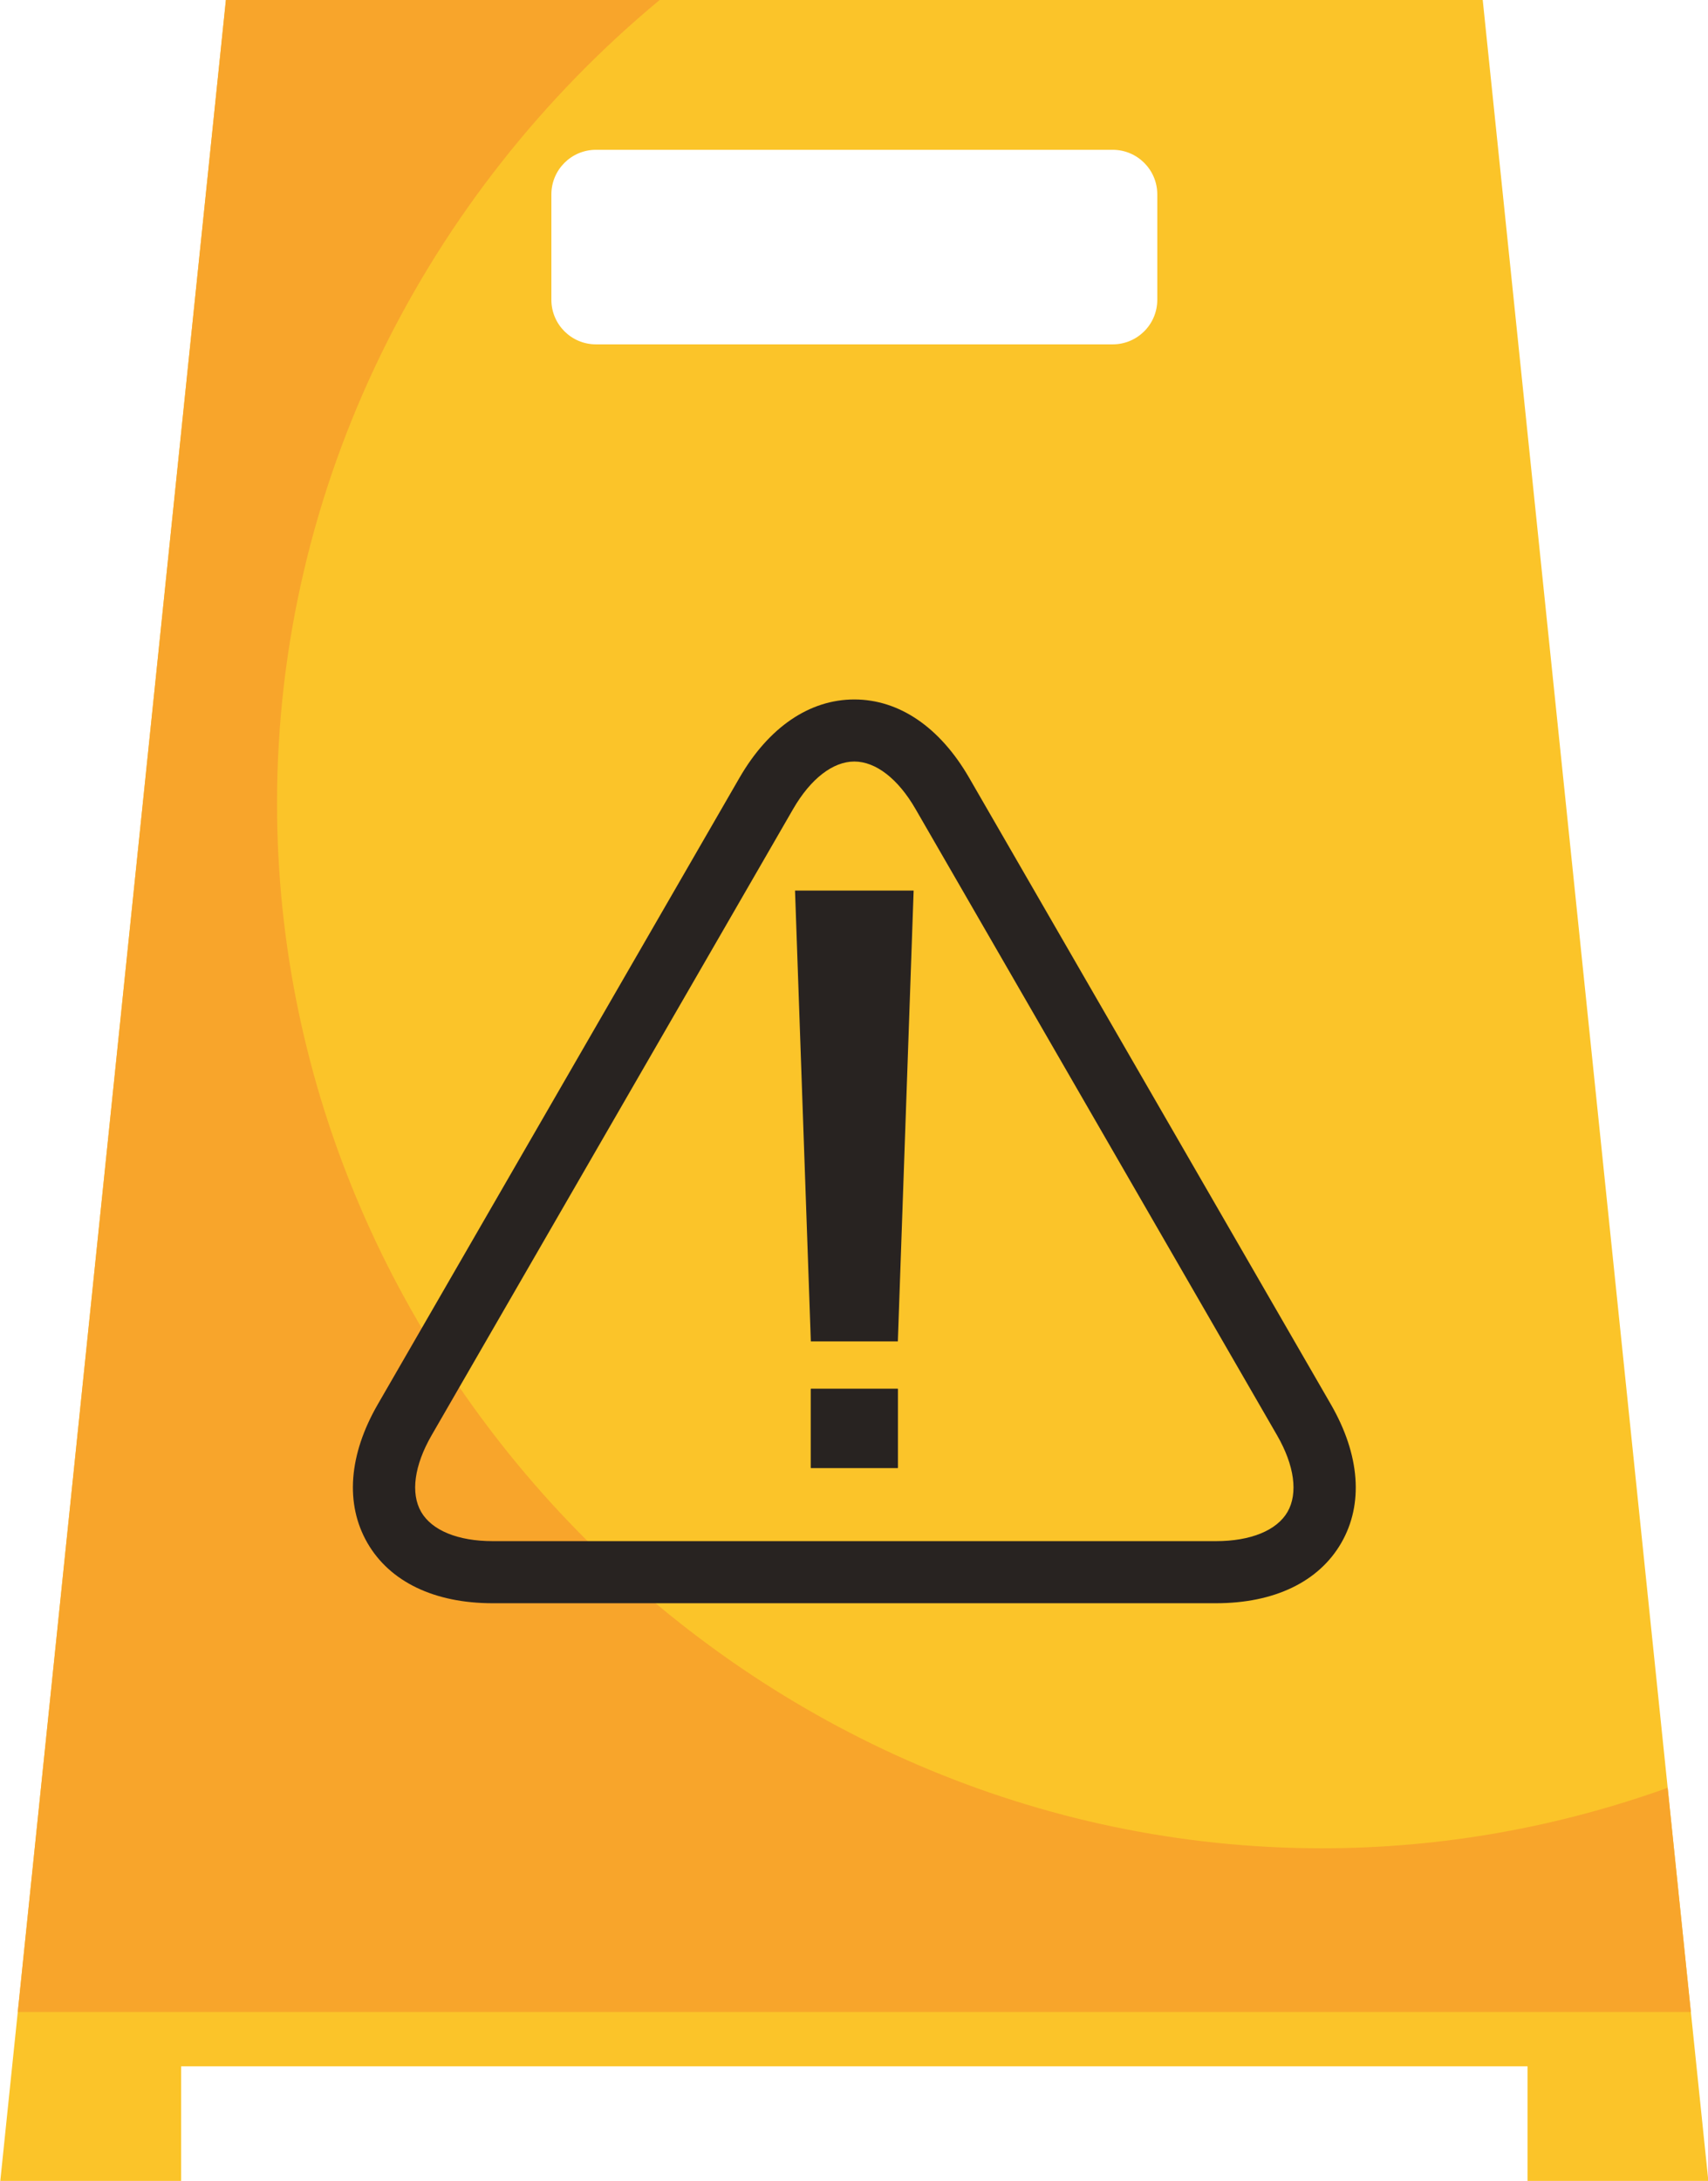
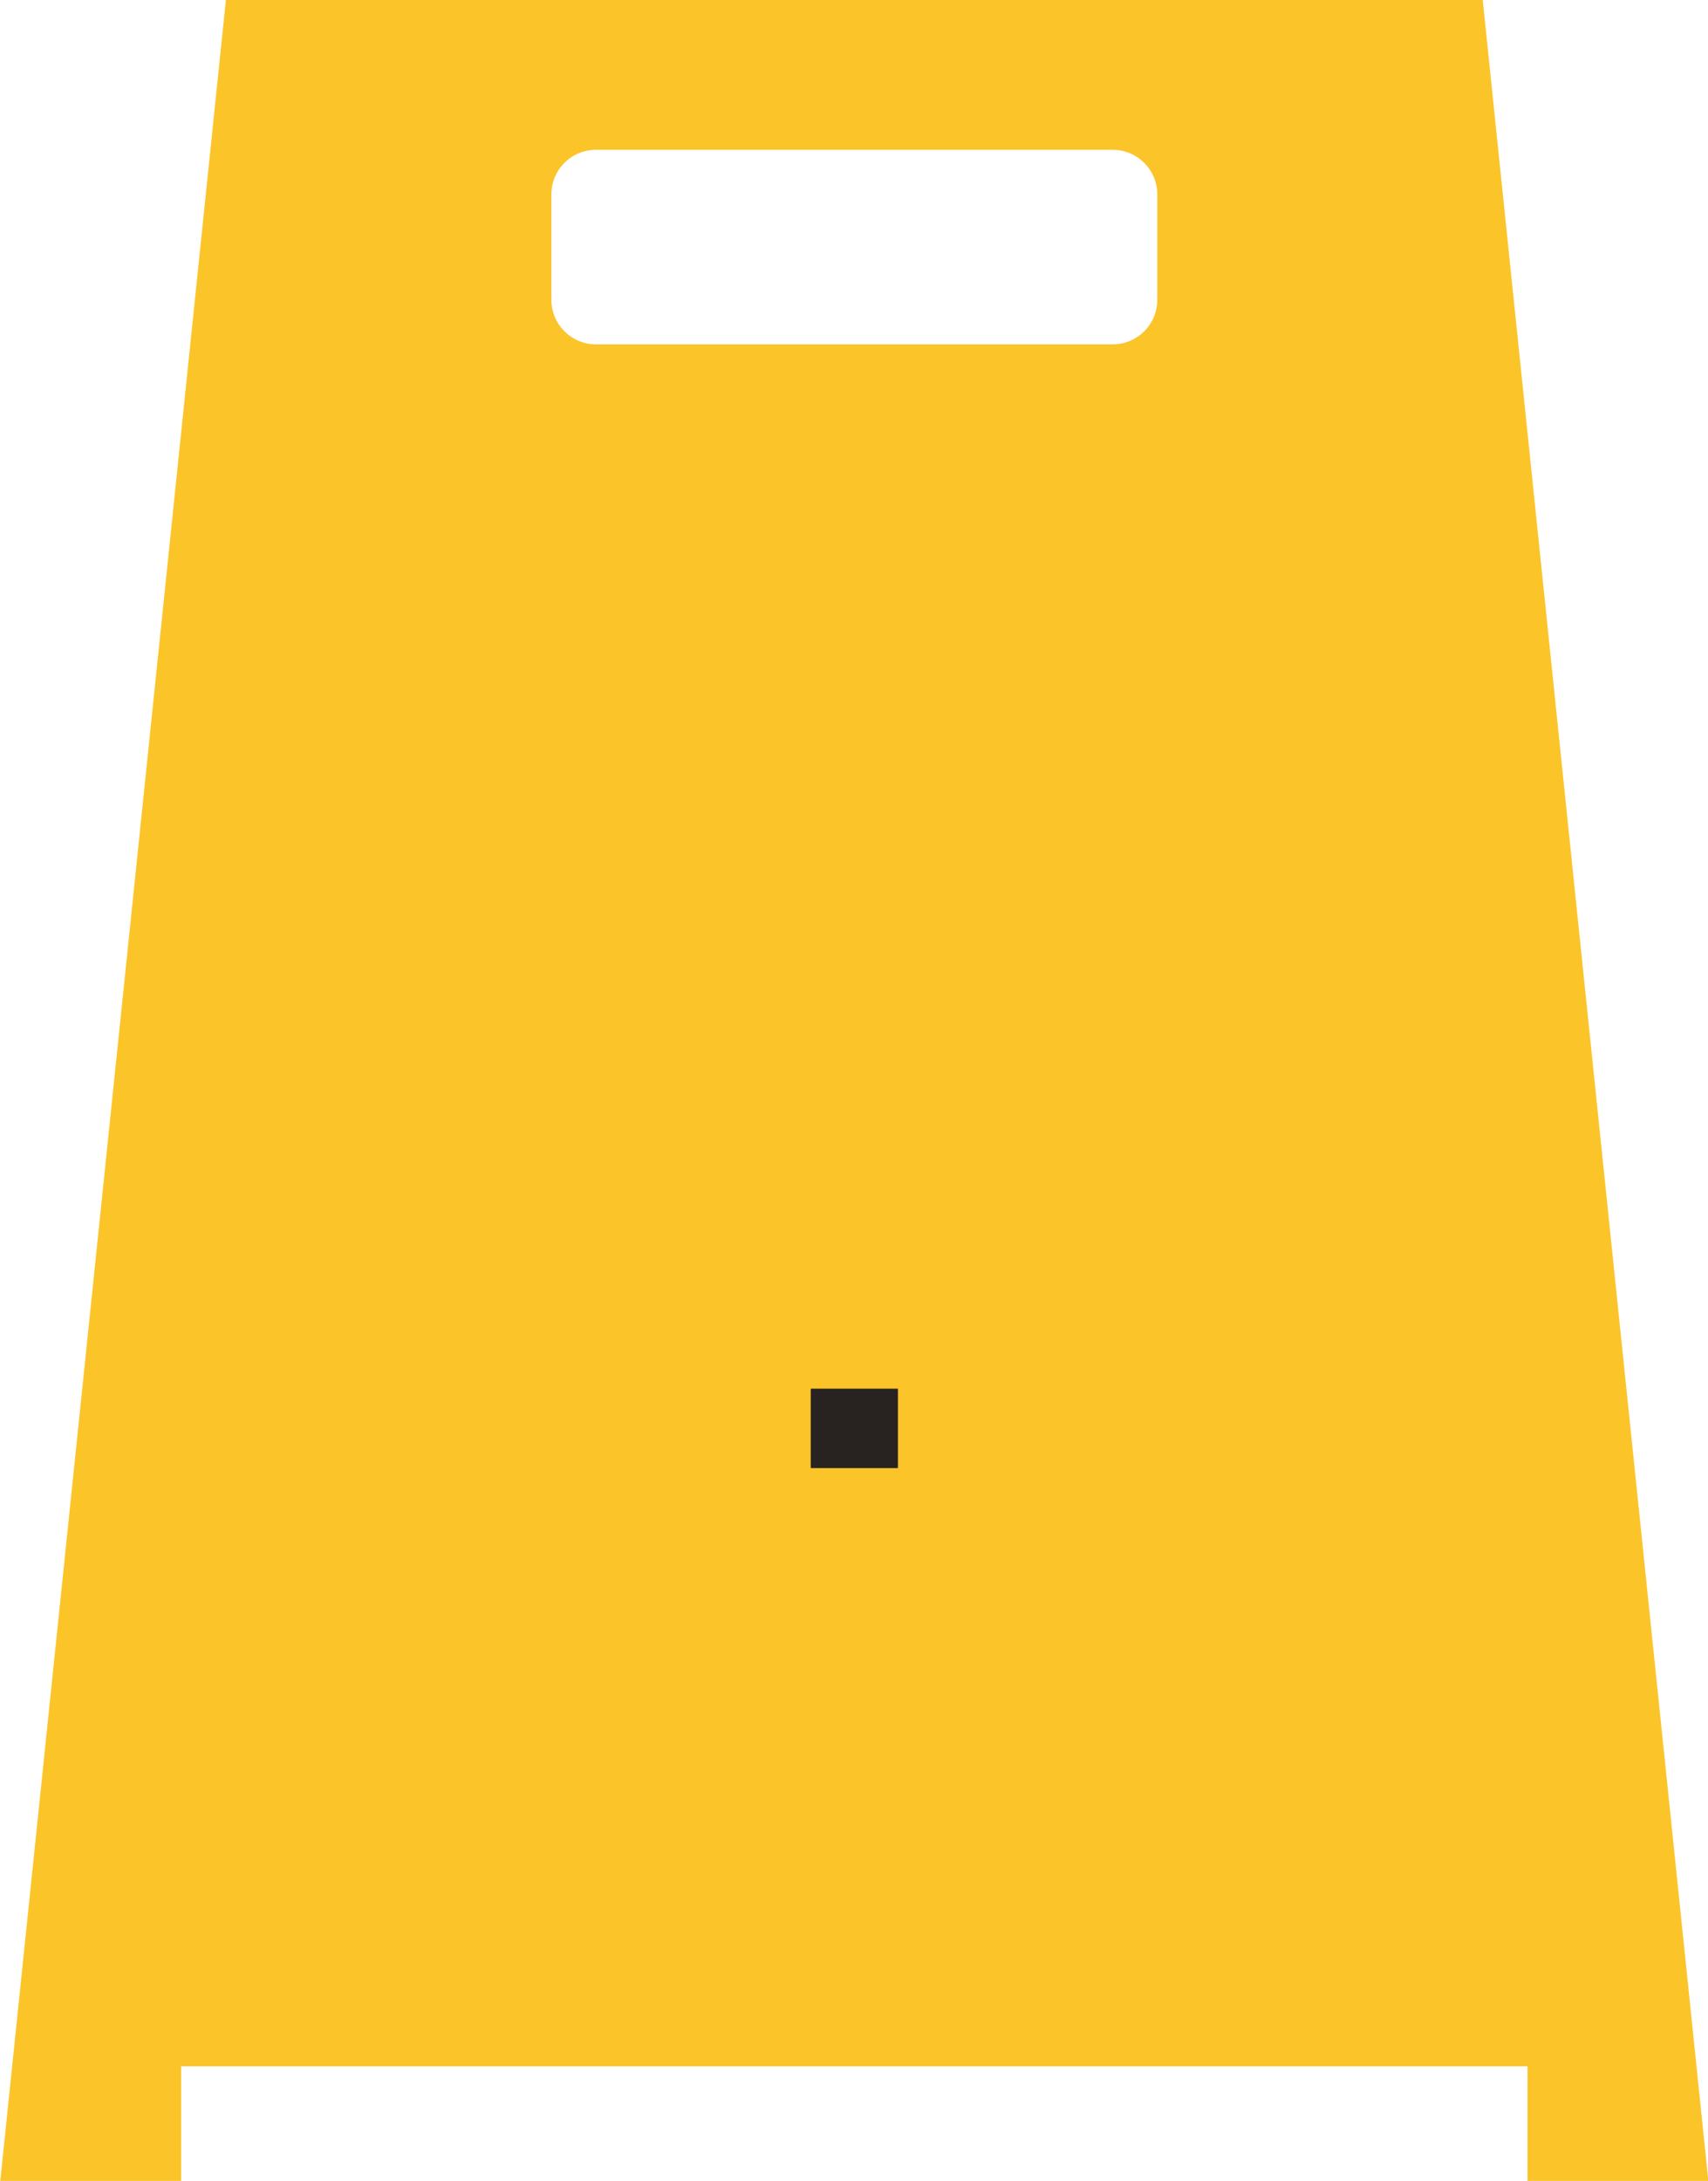
<svg xmlns="http://www.w3.org/2000/svg" height="340.0" preserveAspectRatio="xMidYMid meet" version="1.0" viewBox="79.4 42.6 266.3 340.0" width="266.3" zoomAndPan="magnify">
  <g>
    <g id="change1_1">
      <path d="M 165.367 72.906 C 165.367 69.066 168.48 65.953 172.32 65.953 L 252.879 65.953 C 256.723 65.953 259.836 69.066 259.836 72.906 L 259.836 89.332 C 259.836 93.176 256.723 96.285 252.879 96.285 L 172.32 96.285 C 168.48 96.285 165.367 93.176 165.367 89.332 Z M 107.645 382.602 L 107.645 364.73 L 317.562 364.73 L 317.562 382.602 L 345.754 382.602 L 310.578 42.602 L 114.621 42.602 L 79.445 382.602 L 107.645 382.602" fill="#fbc429" />
    </g>
    <g id="change2_1">
-       <path d="M 82.172 356.258 L 114.621 42.602 L 182.246 42.602 C 145.992 72.676 122.594 117.938 122.594 167.836 C 122.594 256.641 196.695 330.742 285.504 330.742 C 304.324 330.742 322.48 327.402 339.414 321.312 L 343.027 356.258 L 82.172 356.258" fill="#f8a52b" />
-     </g>
+       </g>
    <g id="change3_1">
-       <path d="M 203.074 168.699 L 146.691 266.359 C 143.984 271.051 143.391 275.398 145.062 278.301 C 146.738 281.195 150.805 282.859 156.223 282.859 L 268.984 282.859 C 274.398 282.859 278.465 281.195 280.141 278.301 C 281.812 275.398 281.219 271.051 278.512 266.359 L 222.129 168.699 C 219.422 164.012 215.945 161.32 212.602 161.32 C 209.258 161.32 205.785 164.012 203.074 168.699 Z M 136.684 283.141 C 133.184 277.074 133.758 269.398 138.309 261.52 L 194.691 163.863 C 199.242 155.984 205.605 151.645 212.602 151.645 C 219.602 151.645 225.961 155.984 230.508 163.863 L 286.891 261.52 C 291.441 269.398 292.02 277.082 288.52 283.141 C 285.023 289.199 278.086 292.539 268.984 292.539 L 156.223 292.539 C 147.125 292.539 140.18 289.199 136.684 283.141" fill="#282321" />
-     </g>
+       </g>
    <g id="change3_2">
-       <path d="M 205.82 251.723 L 219.387 251.723 L 221.848 181.441 L 203.355 181.441 L 205.82 251.723" fill="#282321" />
-     </g>
+       </g>
    <g id="change3_3">
      <path d="M 205.82 259.117 L 219.387 259.117 L 219.387 271.449 L 205.82 271.449 L 205.82 259.117" fill="#282321" />
    </g>
    <g id="change3_4">
      <path d="M 205.82 259.117 L 219.387 259.117 L 219.387 271.449 L 205.82 271.449 L 205.82 259.117" fill="#282321" />
    </g>
  </g>
</svg>